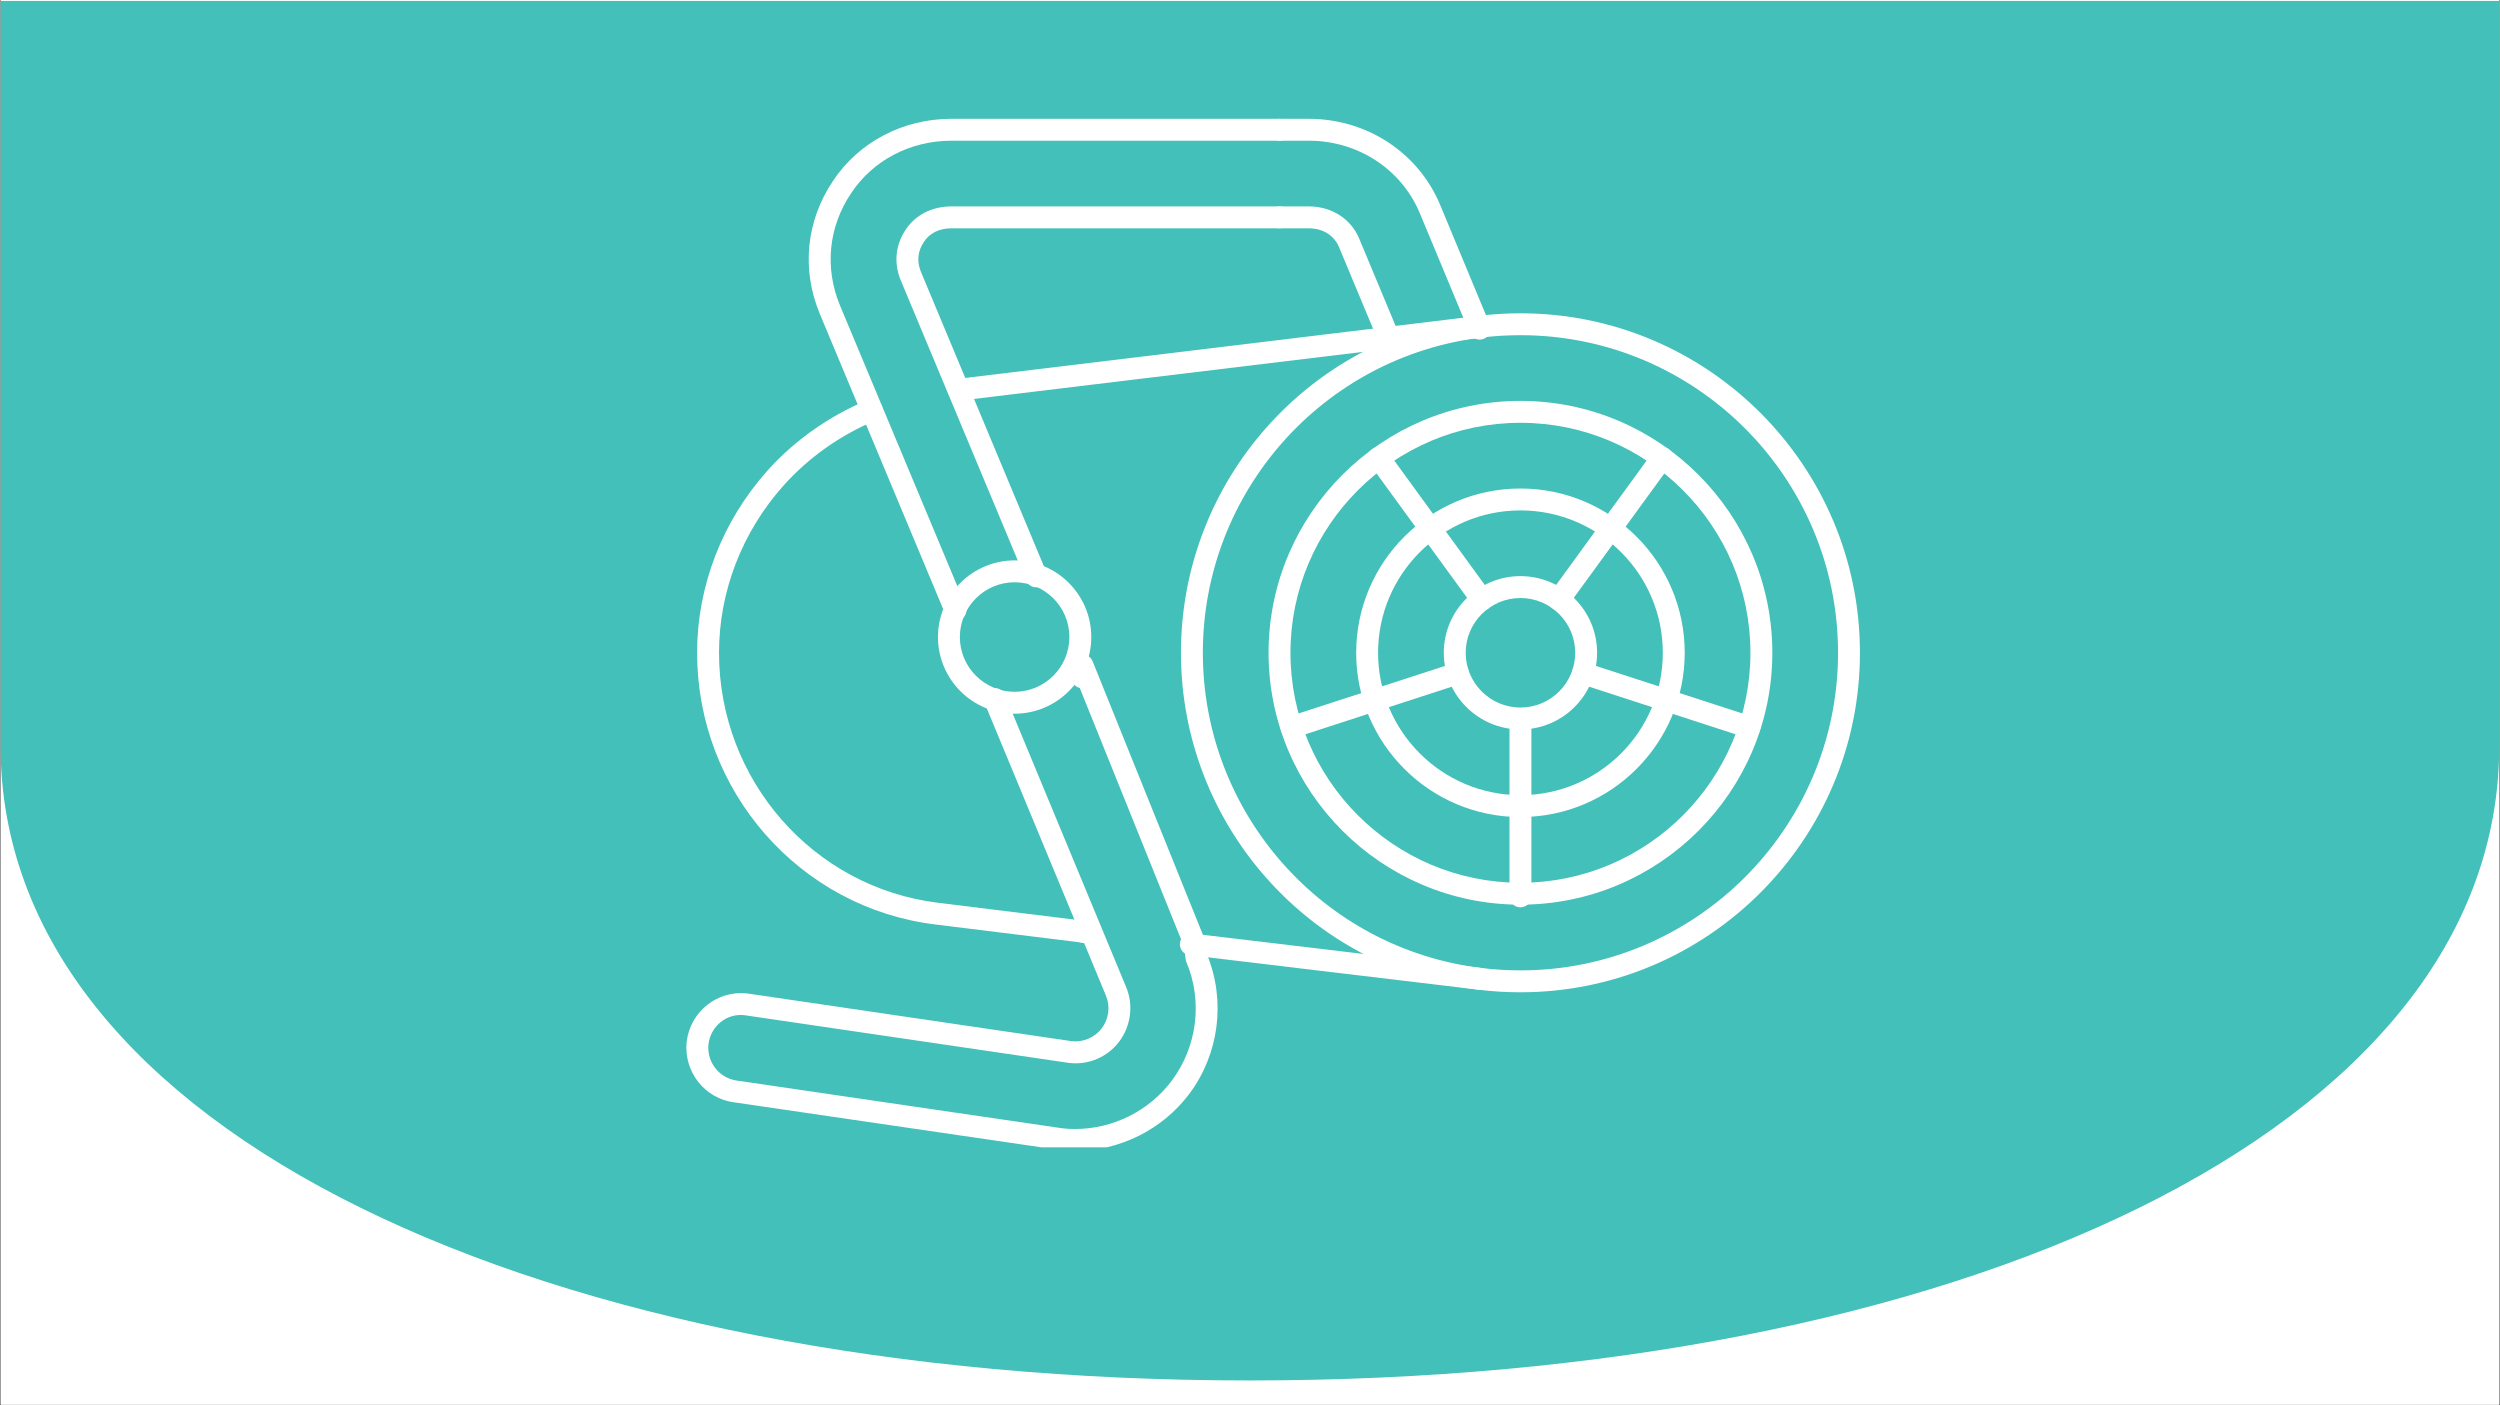
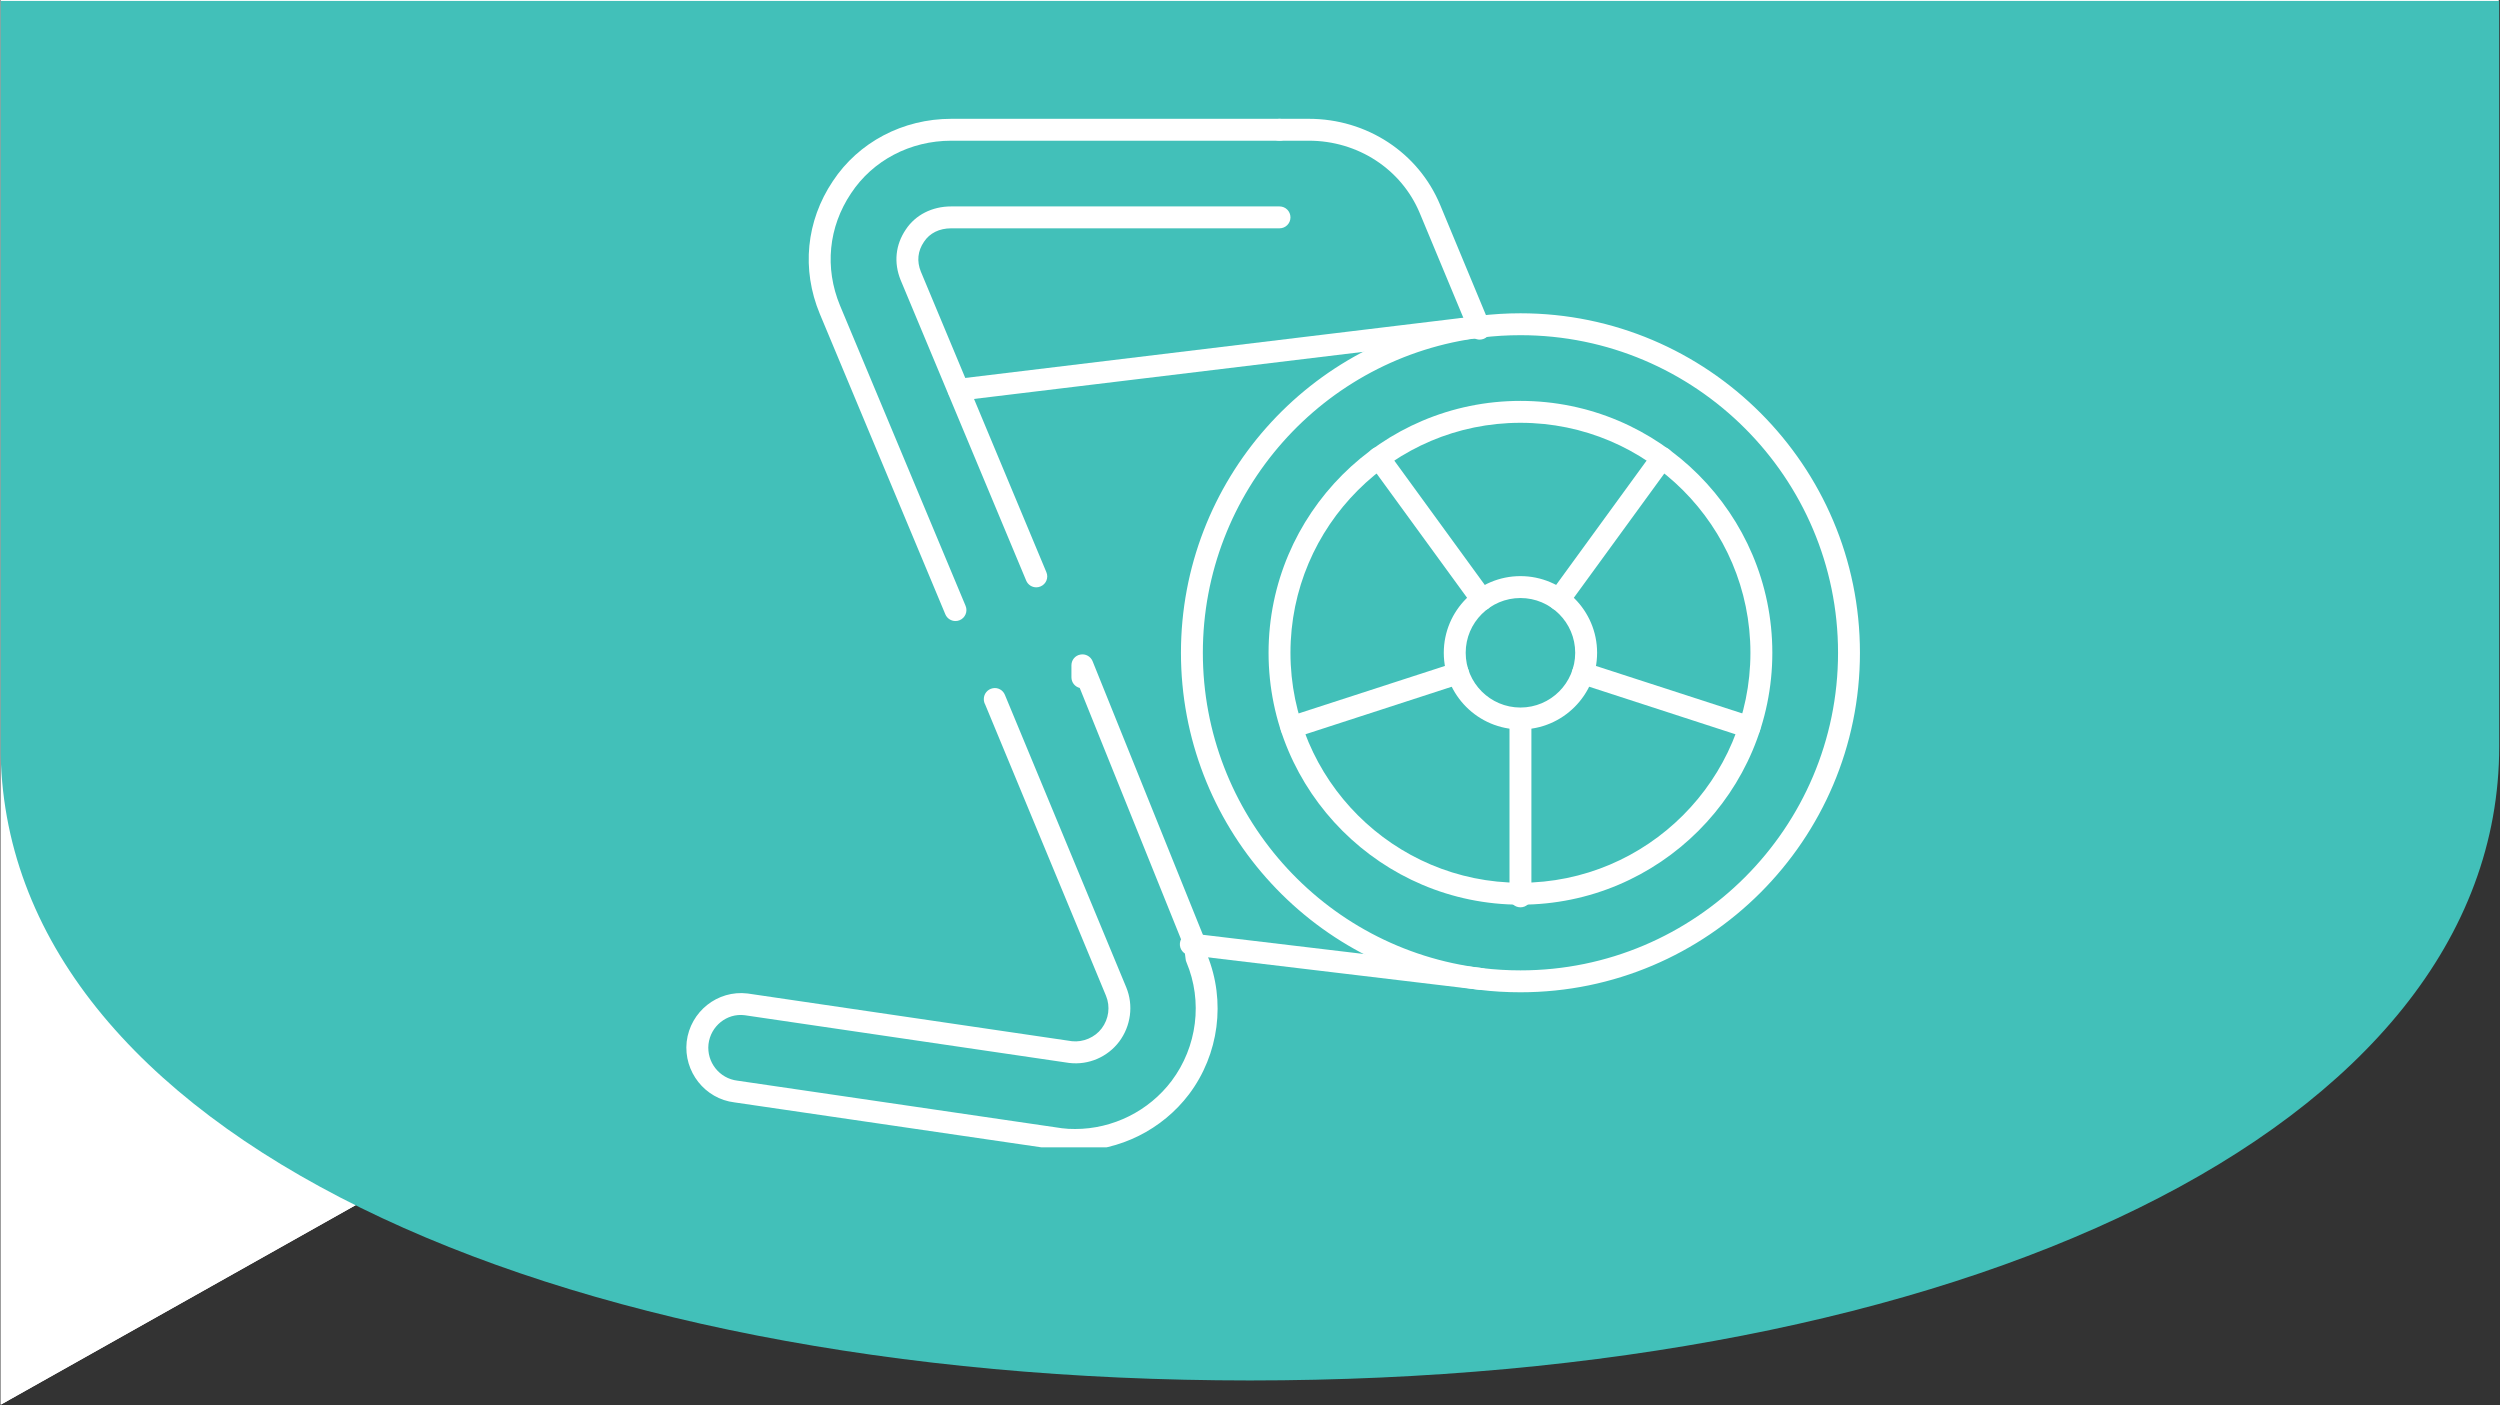
<svg xmlns="http://www.w3.org/2000/svg" version="1.0" preserveAspectRatio="xMidYMid meet" height="1799" viewBox="0 0 2400 1349.25" zoomAndPan="magnify" width="3200">
  <rect x="0" y="0" width="2400" height="1349.25" fill="#333333" stroke="none" />
  <defs>
    <clipPath id="0f11dd1a5b">
-       <path clip-rule="nonzero" d="M 0.668 0 L 2399.332 0 L 2399.332 1348.5 L 0.668 1348.5 Z M 0.668 0" />
+       <path clip-rule="nonzero" d="M 0.668 0 L 2399.332 0 L 0.668 1348.5 Z M 0.668 0" />
    </clipPath>
    <clipPath id="0a7690a22c">
      <path clip-rule="nonzero" d="M 0.668 0 L 2399.246 0 L 2399.246 1325.238 L 0.668 1325.238 Z M 0.668 0" />
    </clipPath>
    <clipPath id="83de28223f">
      <path clip-rule="nonzero" d="M 1199.914 1325.238 C 1876.812 1325.238 2399.246 1086.422 2399.246 716.406 C 2399.246 453.738 2399.246 -0.039 2399.246 -0.039 L 0.582 -0.039 C 0.582 -0.039 0.582 453.738 0.582 716.406 C 0.582 1086.422 523.016 1325.238 1199.914 1325.238 Z M 1199.914 1325.238" />
    </clipPath>
    <clipPath id="1407df9f60">
      <path clip-rule="nonzero" d="M 658 628 L 1169 628 L 1169 1101.457 L 658 1101.457 Z M 658 628" />
    </clipPath>
    <clipPath id="bad69f32fb">
      <path clip-rule="nonzero" d="M 776 114.059 L 1239 114.059 L 1239 597 L 776 597 Z M 776 114.059" />
    </clipPath>
    <clipPath id="4b251f5385">
      <path clip-rule="nonzero" d="M 1217 114.059 L 1432 114.059 L 1432 327 L 1217 327 Z M 1217 114.059" />
    </clipPath>
  </defs>
  <g clip-path="url(#0f11dd1a5b)">
    <path fill-rule="nonzero" fill-opacity="1" d="M 0.668 0 L 2399.332 0 L 2399.332 1348.5 L 0.668 1348.5 Z M 0.668 0" fill="#ffffff" />
    <path fill-rule="nonzero" fill-opacity="1" d="M 0.668 0 L 2399.332 0 L 2399.332 1348.5 L 0.668 1348.5 Z M 0.668 0" fill="#ffffff" />
  </g>
  <g clip-path="url(#0a7690a22c)">
    <g clip-path="url(#83de28223f)">
      <path fill-rule="nonzero" fill-opacity="1" d="M 2399.246 1325.238 L 0.582 1325.238 L 0.582 0.887 L 2399.246 0.887 Z M 2399.246 1325.238" fill="#42c0b9" />
    </g>
  </g>
  <path fill-rule="nonzero" fill-opacity="1" d="M 1459.629 321.781 C 1447.227 321.781 1434.824 322.52 1422.668 323.996 C 1269.895 342.477 1154.738 472.582 1154.738 626.672 C 1154.738 780.758 1269.895 910.945 1422.668 929.344 C 1434.824 930.82 1447.227 931.559 1459.629 931.559 C 1627.762 931.559 1764.52 794.805 1764.52 626.672 C 1764.52 458.617 1627.762 321.781 1459.629 321.781 Z M 1459.629 952.586 C 1446.406 952.586 1433.098 951.848 1420.121 950.207 C 1256.836 930.492 1133.711 791.438 1133.711 626.672 C 1133.711 461.988 1256.836 322.848 1420.121 303.137 C 1433.098 301.574 1446.406 300.754 1459.629 300.754 C 1639.344 300.754 1785.547 446.957 1785.547 626.672 C 1785.547 806.383 1639.344 952.586 1459.629 952.586" fill="#ffffff" />
-   <path fill-rule="nonzero" fill-opacity="1" d="M 1047.305 906.098 C 1046.895 906.098 1046.402 906.098 1045.992 906.016 L 1037.777 905.031 C 1037.121 904.949 1036.379 904.785 1035.805 904.539 L 898.145 887.535 C 767.711 871.766 669.23 759.566 669.23 626.672 C 669.23 562.77 693.215 500.672 736.664 451.883 C 762.703 422.809 795.887 399.398 832.766 384.039 C 838.102 381.82 844.262 384.285 846.48 389.625 C 848.781 395.047 846.234 401.207 840.895 403.422 C 806.891 417.551 776.254 439.234 752.352 465.93 C 712.27 510.777 690.258 567.941 690.258 626.672 C 690.258 748.973 780.773 852.133 900.691 866.672 L 1040.406 883.922 C 1041.062 884.004 1041.801 884.168 1042.457 884.414 L 1048.617 885.152 C 1054.367 885.977 1058.477 891.23 1057.734 896.98 C 1057.078 902.238 1052.562 906.098 1047.305 906.098" fill="#ffffff" />
  <path fill-rule="nonzero" fill-opacity="1" d="M 1421.355 950.289 C 1420.941 950.289 1420.531 950.289 1420.121 950.207 L 1141.926 916.941 C 1136.176 916.281 1132.07 911.109 1132.727 905.277 C 1133.383 899.527 1138.559 895.258 1144.391 896.16 L 1422.586 929.344 C 1428.418 930 1432.523 935.258 1431.785 941.008 C 1431.211 946.344 1426.609 950.289 1421.355 950.289" fill="#ffffff" />
  <path fill-rule="nonzero" fill-opacity="1" d="M 920.238 384.695 C 915.066 384.695 910.465 380.754 909.809 375.414 C 909.152 369.664 913.258 364.41 919.008 363.75 L 1420.121 303.137 C 1425.953 302.477 1431.129 306.586 1431.785 312.336 C 1432.523 318.082 1428.418 323.34 1422.586 323.996 L 921.555 384.613 C 921.145 384.613 920.734 384.695 920.238 384.695" fill="#ffffff" />
  <path fill-rule="nonzero" fill-opacity="1" d="M 1459.629 405.887 C 1337.902 405.887 1238.848 504.945 1238.848 626.672 C 1238.848 748.395 1337.902 847.453 1459.629 847.453 C 1581.355 847.453 1680.41 748.395 1680.41 626.672 C 1680.41 504.945 1581.355 405.887 1459.629 405.887 Z M 1459.629 868.48 C 1326.32 868.48 1217.82 759.977 1217.82 626.672 C 1217.82 493.363 1326.32 384.859 1459.629 384.859 C 1592.938 384.859 1701.438 493.363 1701.438 626.672 C 1701.438 759.977 1592.938 868.48 1459.629 868.48" fill="#ffffff" />
-   <path fill-rule="nonzero" fill-opacity="1" d="M 1459.629 489.996 C 1384.227 489.996 1322.953 551.352 1322.953 626.672 C 1322.953 702.07 1384.227 763.344 1459.629 763.344 C 1535.031 763.344 1596.305 702.07 1596.305 626.672 C 1596.305 551.352 1535.031 489.996 1459.629 489.996 Z M 1459.629 784.371 C 1372.648 784.371 1301.926 713.652 1301.926 626.672 C 1301.926 539.688 1372.648 468.969 1459.629 468.969 C 1546.613 468.969 1617.332 539.688 1617.332 626.672 C 1617.332 713.652 1546.613 784.371 1459.629 784.371" fill="#ffffff" />
  <path fill-rule="nonzero" fill-opacity="1" d="M 1459.629 574.102 C 1430.637 574.102 1407.062 597.676 1407.062 626.672 C 1407.062 655.664 1430.637 679.238 1459.629 679.238 C 1488.625 679.238 1512.195 655.664 1512.195 626.672 C 1512.195 597.676 1488.625 574.102 1459.629 574.102 Z M 1459.629 700.266 C 1419.055 700.266 1386.035 667.246 1386.035 626.672 C 1386.035 586.094 1419.055 553.074 1459.629 553.074 C 1500.203 553.074 1533.223 586.094 1533.223 626.672 C 1533.223 667.246 1500.203 700.266 1459.629 700.266" fill="#ffffff" />
  <path fill-rule="nonzero" fill-opacity="1" d="M 1459.629 871.027 C 1453.797 871.027 1449.117 866.344 1449.117 860.512 L 1449.117 692.297 C 1449.117 686.465 1453.797 681.785 1459.629 681.785 C 1465.461 681.785 1470.145 686.465 1470.145 692.297 L 1470.145 860.512 C 1470.145 866.344 1465.461 871.027 1459.629 871.027" fill="#ffffff" />
  <path fill-rule="nonzero" fill-opacity="1" d="M 1679.59 708.723 C 1678.523 708.723 1677.371 708.559 1676.305 708.23 L 1516.305 656.238 C 1510.801 654.434 1507.762 648.52 1509.566 643.016 C 1511.375 637.43 1517.289 634.473 1522.793 636.281 L 1682.793 688.191 C 1688.379 689.996 1691.336 695.91 1689.527 701.414 C 1688.133 705.934 1684.027 708.723 1679.59 708.723" fill="#ffffff" />
  <path fill-rule="nonzero" fill-opacity="1" d="M 1496.59 586.094 C 1494.457 586.094 1492.32 585.438 1490.43 584.125 C 1485.75 580.672 1484.68 574.102 1488.129 569.422 L 1587.188 433.32 C 1590.637 428.641 1597.125 427.652 1601.891 431.02 C 1606.57 434.473 1607.559 441.043 1604.188 445.723 L 1505.133 581.742 C 1503.078 584.617 1499.875 586.094 1496.59 586.094" fill="#ffffff" />
  <path fill-rule="nonzero" fill-opacity="1" d="M 1422.668 586.094 C 1419.383 586.094 1416.18 584.617 1414.125 581.742 L 1315.07 445.723 C 1311.703 441.043 1312.688 434.473 1317.367 431.02 C 1322.051 427.652 1328.621 428.641 1332.07 433.32 L 1431.129 569.422 C 1434.578 574.102 1433.512 580.672 1428.828 584.125 C 1426.938 585.438 1424.805 586.094 1422.668 586.094" fill="#ffffff" />
  <path fill-rule="nonzero" fill-opacity="1" d="M 1239.668 708.723 C 1235.234 708.723 1231.125 705.934 1229.73 701.414 C 1227.922 695.91 1230.879 689.996 1236.465 688.191 L 1396.465 636.281 C 1401.969 634.473 1407.883 637.43 1409.691 643.016 C 1411.496 648.52 1408.457 654.434 1402.957 656.238 L 1242.953 708.23 C 1241.887 708.559 1240.734 708.723 1239.668 708.723" fill="#ffffff" />
  <g clip-path="url(#1407df9f60)">
    <path fill-rule="nonzero" fill-opacity="1" d="M 1032.109 1104.867 C 1026.852 1104.867 1021.516 1104.621 1016.422 1103.883 L 705.125 1058.297 C 676.789 1054.93 656.09 1028.809 659.211 1000.062 C 662.66 971.066 688.863 950.289 717.609 953.738 L 1029.152 999.57 C 1039.75 1000.719 1051.082 995.957 1057.57 987.332 C 1064.473 978.215 1066.031 966.305 1061.762 955.953 L 945.785 676.363 C 944.961 674.883 944.469 673.16 944.469 671.27 L 944.469 671.023 C 944.469 666.094 948 661.742 952.93 660.758 C 957.859 659.688 962.785 662.398 964.676 667 L 1081.227 947.906 C 1088.289 965.07 1085.664 984.949 1074.41 999.98 C 1063.32 1014.684 1045.086 1022.648 1026.441 1020.434 L 714.816 974.602 C 697.812 972.465 682.207 985.031 680.156 1002.363 C 678.266 1019.691 690.668 1035.379 707.918 1037.434 L 1019.379 1083.102 C 1023.484 1083.676 1027.84 1083.84 1032.109 1083.84 C 1068.332 1083.84 1102.91 1066.594 1124.676 1037.762 C 1149.316 1004.992 1154.82 961.293 1138.969 923.676 C 1138.559 922.773 1138.312 921.867 1138.23 920.883 L 1136.668 908.809 L 1036.543 660.43 C 1031.945 659.277 1028.578 655.172 1028.578 650.242 L 1028.578 638.66 C 1028.578 633.652 1032.109 629.297 1037.121 628.395 C 1042.047 627.41 1046.977 630.121 1048.867 634.719 L 1156.711 902.156 C 1157.039 903.059 1157.285 903.961 1157.367 904.785 L 1158.93 916.859 C 1176.914 961.129 1170.262 1012.137 1141.516 1050.41 C 1115.723 1084.5 1074.902 1104.867 1032.109 1104.867" fill="#ffffff" />
  </g>
  <path fill-rule="nonzero" fill-opacity="1" d="M 994.82 563.836 C 990.711 563.836 986.852 561.453 985.129 557.348 L 864.551 268.719 C 857.898 252.129 859.621 235.043 869.562 220.34 C 878.844 206.297 894.777 198.164 913.176 198.164 L 1228.332 198.164 C 1234.164 198.164 1238.848 202.848 1238.848 208.68 C 1238.848 214.508 1234.164 219.191 1228.332 219.191 L 913.176 219.191 C 901.758 219.191 892.477 223.793 887.055 232.086 C 880.977 240.957 879.992 250.812 884.016 260.754 L 1004.512 549.297 C 1006.812 554.637 1004.266 560.797 998.844 563.016 C 997.531 563.59 996.215 563.836 994.82 563.836" fill="#ffffff" />
  <g clip-path="url(#bad69f32fb)">
    <path fill-rule="nonzero" fill-opacity="1" d="M 917.281 596.199 C 913.176 596.199 909.234 593.816 907.508 589.707 L 787.016 301.328 C 769.273 258.617 773.871 212.211 799.5 173.934 C 824.223 136.48 866.77 114.059 913.176 114.059 L 1228.332 114.059 C 1234.164 114.059 1238.848 118.738 1238.848 124.57 C 1238.848 130.402 1234.164 135.082 1228.332 135.082 L 913.176 135.082 C 873.832 135.082 837.855 153.977 816.996 185.598 C 795.309 217.961 791.449 257.137 806.398 293.277 L 926.977 581.66 C 929.191 587 926.645 593.16 921.309 595.375 C 919.992 595.949 918.598 596.199 917.281 596.199" fill="#ffffff" />
  </g>
-   <path fill-rule="nonzero" fill-opacity="1" d="M 974.039 558.988 C 945.043 558.988 921.473 582.562 921.473 611.559 C 921.473 640.551 945.043 664.125 974.039 664.125 C 1003.031 664.125 1026.605 640.551 1026.605 611.559 C 1026.605 582.562 1003.031 558.988 974.039 558.988 Z M 974.039 685.152 C 933.465 685.152 900.445 652.133 900.445 611.559 C 900.445 570.98 933.465 537.961 974.039 537.961 C 1014.613 537.961 1047.633 570.98 1047.633 611.559 C 1047.633 652.133 1014.613 685.152 974.039 685.152" fill="#ffffff" />
-   <path fill-rule="nonzero" fill-opacity="1" d="M 1333.879 336.562 C 1329.773 336.562 1325.91 334.102 1324.188 330.074 L 1285.5 237.344 C 1280.82 226.008 1269.977 219.191 1256.508 219.191 L 1228.332 219.191 C 1222.5 219.191 1217.82 214.508 1217.82 208.68 C 1217.82 202.848 1222.5 198.164 1228.332 198.164 L 1256.508 198.164 C 1278.438 198.164 1297 210.074 1304.883 229.211 L 1343.57 321.945 C 1345.871 327.363 1343.324 333.441 1337.902 335.742 C 1336.59 336.234 1335.273 336.562 1333.879 336.562" fill="#ffffff" />
  <g clip-path="url(#4b251f5385)">
    <path fill-rule="nonzero" fill-opacity="1" d="M 1420.531 326.051 C 1416.426 326.051 1412.484 323.586 1410.84 319.562 L 1363.035 204.734 C 1345.461 162.434 1303.57 135.082 1256.508 135.082 L 1228.332 135.082 C 1222.5 135.082 1217.82 130.402 1217.82 124.57 C 1217.82 118.738 1222.5 114.059 1228.332 114.059 L 1256.508 114.059 C 1312.113 114.059 1361.559 146.418 1382.504 196.605 L 1430.223 311.43 C 1432.441 316.852 1429.895 322.93 1424.559 325.23 C 1423.242 325.723 1421.848 326.051 1420.531 326.051" fill="#ffffff" />
  </g>
</svg>